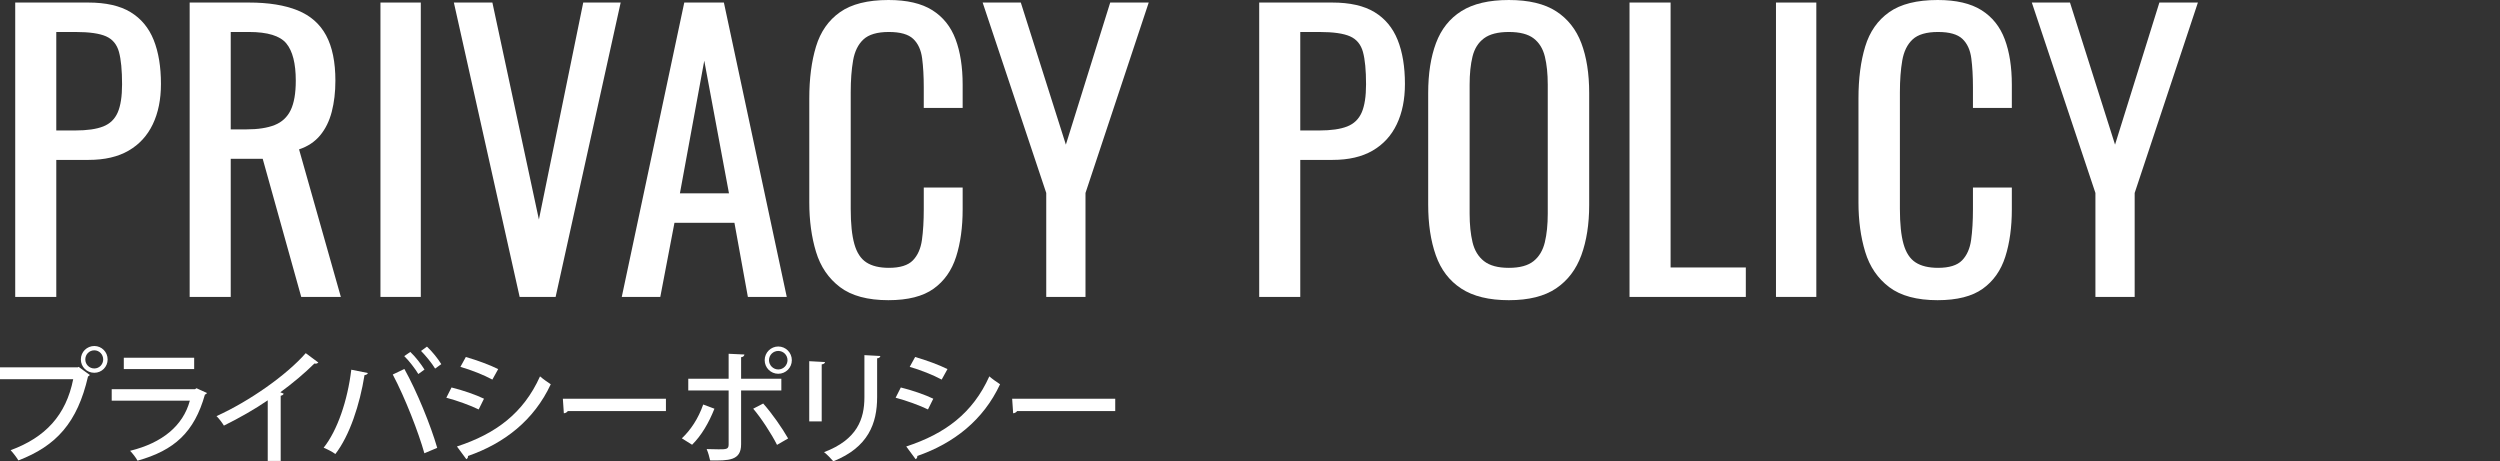
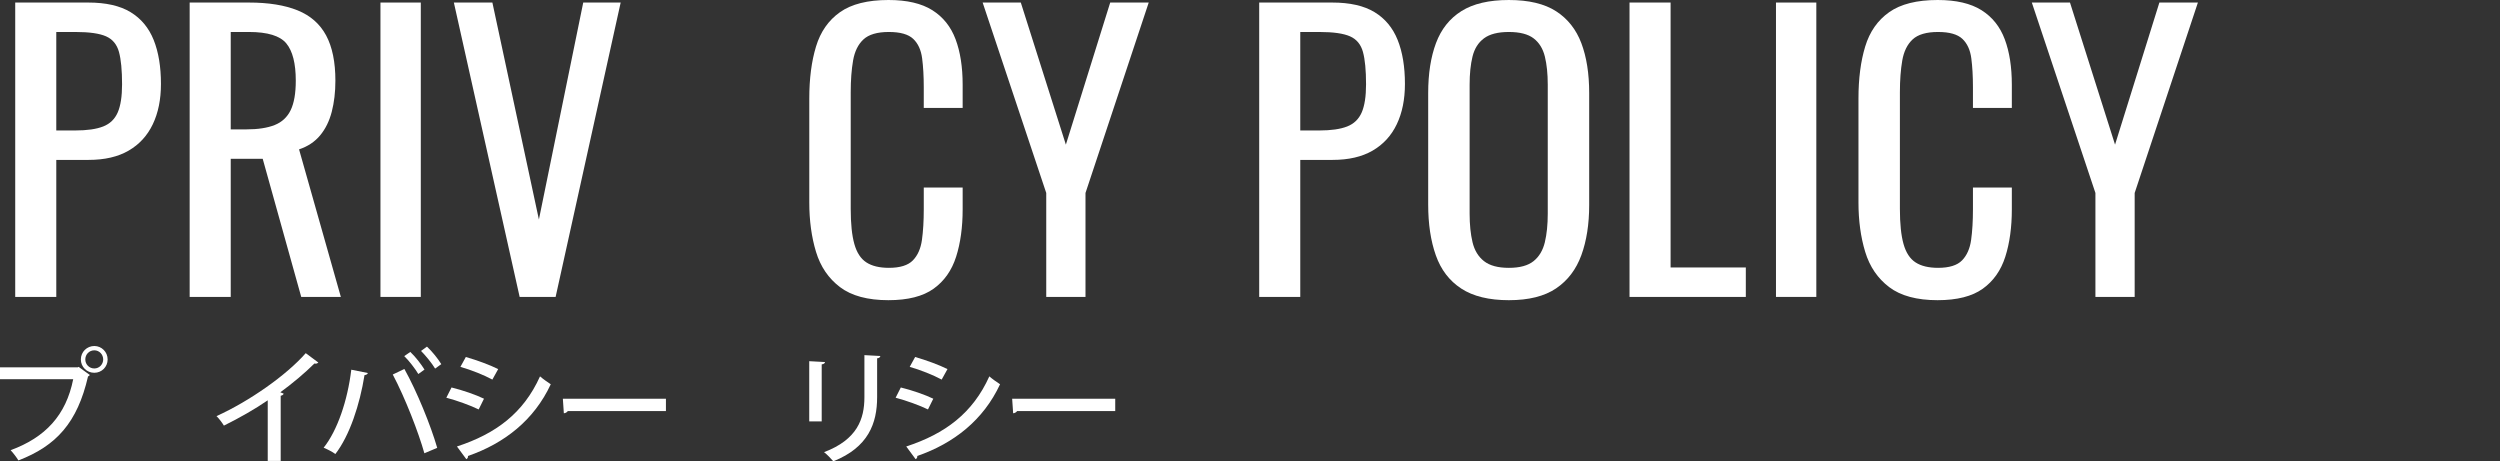
<svg xmlns="http://www.w3.org/2000/svg" id="b" width="1012.696" height="186.86" viewBox="0 0 1012.696 186.86">
  <rect x="0" y="0" width="1012.696" height="186.86" fill="#333333" stroke="none" />
  <defs>
    <style>.e{fill:none;}.e,.f{stroke-width:0px;}.f{fill:#fff;}</style>
  </defs>
  <g id="c">
    <path class="f" d="m0,148.808h31.502l.35-.2,4.55,3.3c-.199.25-.449.45-.75.6-4.3,18.701-12.851,28.102-28.201,34.002-.7-1.2-2.15-3.1-3.15-4.15,14.051-5.15,22.451-14.151,25.352-28.752H0v-4.8Zm38.202-8.651c3,0,5.4,2.45,5.4,5.45s-2.4,5.4-5.4,5.4c-3.051,0-5.45-2.4-5.45-5.4,0-3.1,2.5-5.45,5.45-5.45Zm3.6,5.45c0-2.05-1.6-3.7-3.6-3.7-2.051,0-3.65,1.65-3.65,3.7,0,2,1.6,3.65,3.65,3.65,2.1,0,3.6-1.75,3.6-3.65Z" />
-     <path class="f" d="m83.853,159.208c-.199.3-.449.5-.85.65-4.301,15.201-12.301,22.551-27.302,26.752-.6-1.2-2-2.95-3-4,13.051-3.2,21.451-10.151,24.201-20.301h-31.651v-4.65h33.752l.6-.4,4.25,1.95Zm-5.2-9.701h-28.502v-4.6h28.502v4.6Z" />
    <path class="f" d="m128.953,146.858c-.25.25-.601.45-1.101.45-.149,0-.3,0-.5-.05-3.85,3.85-9,8.151-13.801,11.651.45.2,1.05.45,1.351.55-.101.4-.551.75-1.2.85v26.402h-5.25v-24.551c-4.9,3.4-11.651,7.25-17.752,10.251-.699-1.15-2-2.9-3-3.85,13.351-6.05,28.302-16.551,36.152-25.502l5.101,3.8Z" />
    <path class="f" d="m149.002,151.108c-.1.45-.6.75-1.35.85-1.9,11.901-6,24.451-11.801,31.952-1.3-.95-3.2-1.9-4.75-2.55,5.55-6.95,9.7-19.101,11.2-31.602l6.7,1.35Zm22.901,32.502c-2.35-8.401-7.75-22.351-12.801-31.902l4.701-2.25c5.1,9.101,10.7,22.951,13.301,31.952l-5.201,2.2Zm-5.7-41.052c2.101,1.95,4.45,5.05,5.751,7.15l-2.5,1.8c-1.251-2.1-3.801-5.45-5.701-7.25l2.45-1.7Zm6.751-2.15c2.149,2,4.5,4.95,5.8,7.1l-2.5,1.8c-1.25-2.1-3.85-5.3-5.7-7.15l2.4-1.75Z" />
    <path class="f" d="m182.901,156.958c4.5,1.1,9.851,2.95,13.151,4.55l-2.15,4.35c-3.25-1.6-8.751-3.6-13.101-4.75l2.1-4.15Zm2.2,23.901c15.751-5.15,26.952-13.501,33.652-28.402,1,.9,3.25,2.5,4.35,3.2-6.75,14.501-18.7,23.901-33.552,29.052.15.45-.149,1.05-.649,1.3l-3.801-5.15Zm3.601-36.252c4.5,1.3,9.7,3.2,13.101,4.9l-2.351,4.25c-3.55-1.9-8.45-3.85-12.95-5.15l2.2-4Z" />
    <path class="f" d="m228.001,161.509h41.753v5h-39.752c-.301.5-.95.85-1.601.9l-.4-5.9Z" />
-     <path class="f" d="m289.403,165.559c-2.3,5.8-5.301,10.901-9.051,14.601l-4.15-2.6c3.551-3.35,6.65-7.951,8.65-13.701l4.551,1.7Zm10.801-7.4v21.851c0,6.65-5.101,6.6-12.551,6.5-.25-1.3-.801-3.2-1.4-4.6,1.5.05,3.351.1,4.801.1,3.05,0,4.1,0,4.1-1.9v-21.951h-16.351v-4.75h16.351v-10.101l6.4.3c-.1.55-.45,1-1.35,1.1v8.701h16.301v4.75h-16.301Zm8.95,5.3c3.601,4.05,7.601,9.801,10.101,14.151l-4.5,2.6c-2.2-4.4-6.501-11.001-9.65-14.651l4.05-2.1Zm6.101-23.101c3.05,0,5.5,2.5,5.5,5.55s-2.45,5.5-5.5,5.5-5.5-2.45-5.5-5.5c0-3.15,2.55-5.55,5.5-5.55Zm3.75,5.55c0-2.1-1.7-3.75-3.75-3.75s-3.75,1.65-3.75,3.75c0,2.05,1.7,3.75,3.75,3.75,2.15,0,3.75-1.8,3.75-3.75Z" />
    <path class="f" d="m327.803,170.709v-24.401l6.4.35c-.05.45-.5.85-1.35.95v23.101h-5.051Zm28.802-26.502c-.05.5-.45.85-1.3.95v15.751c0,10.551-3.551,20.301-17.751,25.952-.801-.95-2.601-2.85-3.751-3.7,13.501-5.1,16.352-13.501,16.352-22.251v-17.051l6.45.35Z" />
    <path class="f" d="m364.903,156.958c4.5,1.1,9.851,2.95,13.151,4.55l-2.15,4.35c-3.25-1.6-8.751-3.6-13.101-4.75l2.1-4.15Zm2.2,23.901c15.751-5.15,26.952-13.501,33.652-28.402,1,.9,3.25,2.5,4.35,3.2-6.75,14.501-18.7,23.901-33.552,29.052.15.45-.149,1.05-.649,1.3l-3.801-5.15Zm3.601-36.252c4.5,1.3,9.7,3.2,13.101,4.9l-2.351,4.25c-3.55-1.9-8.45-3.85-12.95-5.15l2.2-4Z" />
    <path class="f" d="m410.003,161.509h41.753v5h-39.752c-.301.5-.95.85-1.601.9l-.4-5.9Z" />
    <path class="f" d="m6.165,120.275V1.031h29.59c7.163,0,12.882,1.302,17.151,3.901,4.269,2.602,7.384,6.356,9.348,11.262,1.962,4.909,2.944,10.846,2.944,17.813,0,6.282-1.104,11.729-3.312,16.341-2.208,4.614-5.472,8.17-9.79,10.673-4.319,2.503-9.716,3.754-16.193,3.754h-13.102v55.5H6.165ZM22.8,52.85h7.655c4.807,0,8.586-.538,11.335-1.619,2.747-1.079,4.711-2.967,5.889-5.668,1.178-2.698,1.767-6.5,1.767-11.409,0-5.691-.419-10.059-1.251-13.102-.835-3.041-2.576-5.153-5.227-6.33-2.649-1.178-6.771-1.767-12.366-1.767h-7.802v39.895Z" />
    <path class="f" d="m76.827,120.275V1.031h23.996c7.949,0,14.523,1.056,19.727,3.165,5.201,2.112,9.054,5.498,11.557,10.158,2.503,4.663,3.754,10.772,3.754,18.328,0,4.614-.492,8.81-1.472,12.587-.982,3.779-2.554,6.97-4.711,9.569-2.16,2.602-5.006,4.49-8.539,5.668l16.93,59.769h-16.046l-15.605-55.942h-12.954v55.942h-16.636Zm16.636-67.866h6.33c4.711,0,8.538-.589,11.482-1.767s5.103-3.188,6.478-6.036c1.373-2.845,2.062-6.82,2.062-11.924,0-6.967-1.277-11.998-3.828-15.09-2.553-3.091-7.606-4.637-15.163-4.637h-7.36v39.454Z" />
    <path class="f" d="m154.115,120.275V1.031h16.341v119.244h-16.341Z" />
    <path class="f" d="m210.497,120.275L183.85,1.031h15.604l18.844,87.887L236.258,1.031h15.164l-26.352,119.244h-14.574Z" />
-     <path class="f" d="m251.864,120.275L277.185,1.031h16.046l25.469,119.244h-15.752l-5.447-30.032h-24.29l-5.741,30.032h-15.605Zm23.555-41.956h19.874l-10.011-53.733-9.863,53.733Z" />
    <path class="f" d="m359.919,121.599c-8.441,0-14.993-1.767-19.653-5.3-4.662-3.533-7.901-8.292-9.716-14.28-1.817-5.985-2.724-12.66-2.724-20.021v-42.103c0-8.046.906-15.064,2.724-21.052,1.814-5.985,5.054-10.622,9.716-13.912,4.66-3.287,11.212-4.932,19.653-4.932,7.457,0,13.371,1.376,17.739,4.122,4.366,2.749,7.508,6.675,9.422,11.777,1.914,5.104,2.871,11.239,2.871,18.402v9.422h-15.752v-8.391c0-4.416-.222-8.318-.663-11.704-.441-3.386-1.645-6.01-3.606-7.876-1.965-1.863-5.252-2.797-9.863-2.797-4.711,0-8.147,1.008-10.306,3.018-2.159,2.013-3.559,4.858-4.195,8.539-.64,3.68-.957,7.975-.957,12.881v47.256c0,5.987.49,10.724,1.473,14.206.979,3.485,2.599,5.962,4.857,7.434,2.257,1.472,5.3,2.208,9.128,2.208,4.513,0,7.752-1.005,9.716-3.018,1.962-2.01,3.188-4.784,3.681-8.318.489-3.533.736-7.655.736-12.366v-8.833h15.752v8.833c0,7.264-.884,13.668-2.65,19.212-1.767,5.546-4.81,9.863-9.127,12.955-4.32,3.091-10.404,4.637-18.255,4.637Z" />
    <path class="f" d="m423.811,120.275v-42.103L398.048,1.031h15.458l18.254,57.561L449.721,1.031h15.604l-25.615,77.141v42.103h-15.899Z" />
    <path class="f" d="m510.075,120.275V1.031h29.59c7.163,0,12.882,1.302,17.151,3.901,4.269,2.602,7.384,6.356,9.348,11.262,1.962,4.909,2.944,10.846,2.944,17.813,0,6.282-1.104,11.729-3.312,16.341-2.208,4.614-5.472,8.17-9.79,10.673-4.319,2.503-9.716,3.754-16.193,3.754h-13.102v55.5h-16.636Zm16.636-67.424h7.655c4.807,0,8.586-.538,11.335-1.619,2.747-1.079,4.711-2.967,5.889-5.668,1.178-2.698,1.767-6.5,1.767-11.409,0-5.691-.419-10.059-1.251-13.102-.835-3.041-2.576-5.153-5.227-6.33-2.649-1.178-6.771-1.767-12.366-1.767h-7.802v39.895Z" />
    <path class="f" d="m611.211,121.599c-8.049,0-14.478-1.569-19.285-4.711-4.81-3.14-8.244-7.63-10.305-13.47-2.062-5.838-3.092-12.683-3.092-20.536v-45.195c0-7.851,1.054-14.597,3.165-20.242,2.109-5.642,5.544-9.96,10.305-12.955,4.76-2.993,11.163-4.49,19.212-4.49s14.427,1.523,19.138,4.564c4.711,3.043,8.12,7.361,10.231,12.955,2.109,5.594,3.165,12.318,3.165,20.168v45.342c0,7.754-1.056,14.526-3.165,20.316-2.111,5.792-5.521,10.282-10.231,13.47-4.711,3.19-11.092,4.784-19.138,4.784Zm0-13.102c4.416,0,7.752-.906,10.011-2.724,2.257-1.815,3.776-4.366,4.563-7.655.784-3.287,1.178-7.14,1.178-11.556v-52.261c0-4.416-.394-8.219-1.178-11.409-.787-3.188-2.307-5.642-4.563-7.361-2.259-1.716-5.595-2.576-10.011-2.576s-7.779.86-10.084,2.576c-2.308,1.718-3.854,4.173-4.638,7.361-.786,3.19-1.178,6.993-1.178,11.409v52.261c0,4.416.392,8.269,1.178,11.556.784,3.289,2.33,5.84,4.638,7.655,2.305,1.817,5.668,2.724,10.084,2.724Z" />
    <path class="f" d="m660.084,120.275V1.031h16.636v107.32h30.473v11.924h-47.108Z" />
    <path class="f" d="m719.411,120.275V1.031h16.341v119.244h-16.341Z" />
    <path class="f" d="m784.918,121.599c-8.441,0-14.993-1.767-19.653-5.3-4.662-3.533-7.901-8.292-9.716-14.28-1.817-5.985-2.724-12.66-2.724-20.021v-42.103c0-8.046.906-15.064,2.724-21.052,1.814-5.985,5.054-10.622,9.716-13.912,4.66-3.287,11.212-4.932,19.653-4.932,7.457,0,13.371,1.376,17.739,4.122,4.366,2.749,7.508,6.675,9.422,11.777,1.914,5.104,2.871,11.239,2.871,18.402v9.422h-15.752v-8.391c0-4.416-.222-8.318-.663-11.704-.441-3.386-1.645-6.01-3.606-7.876-1.965-1.863-5.252-2.797-9.863-2.797-4.711,0-8.147,1.008-10.306,3.018-2.159,2.013-3.559,4.858-4.195,8.539-.64,3.68-.957,7.975-.957,12.881v47.256c0,5.987.49,10.724,1.473,14.206.979,3.485,2.599,5.962,4.857,7.434,2.257,1.472,5.3,2.208,9.128,2.208,4.513,0,7.752-1.005,9.716-3.018,1.962-2.01,3.188-4.784,3.681-8.318.489-3.533.736-7.655.736-12.366v-8.833h15.752v8.833c0,7.264-.884,13.668-2.65,19.212-1.767,5.546-4.81,9.863-9.127,12.955-4.32,3.091-10.404,4.637-18.255,4.637Z" />
    <path class="f" d="m848.81,120.275v-42.103L823.047,1.031h15.458l18.254,57.561,17.961-57.561h15.604l-25.615,77.141v42.103h-15.899Z" />
  </g>
  <g id="d">
    <rect class="e" x="6.165" y="88.778" width="1006.532" height="67.84" />
  </g>
</svg>